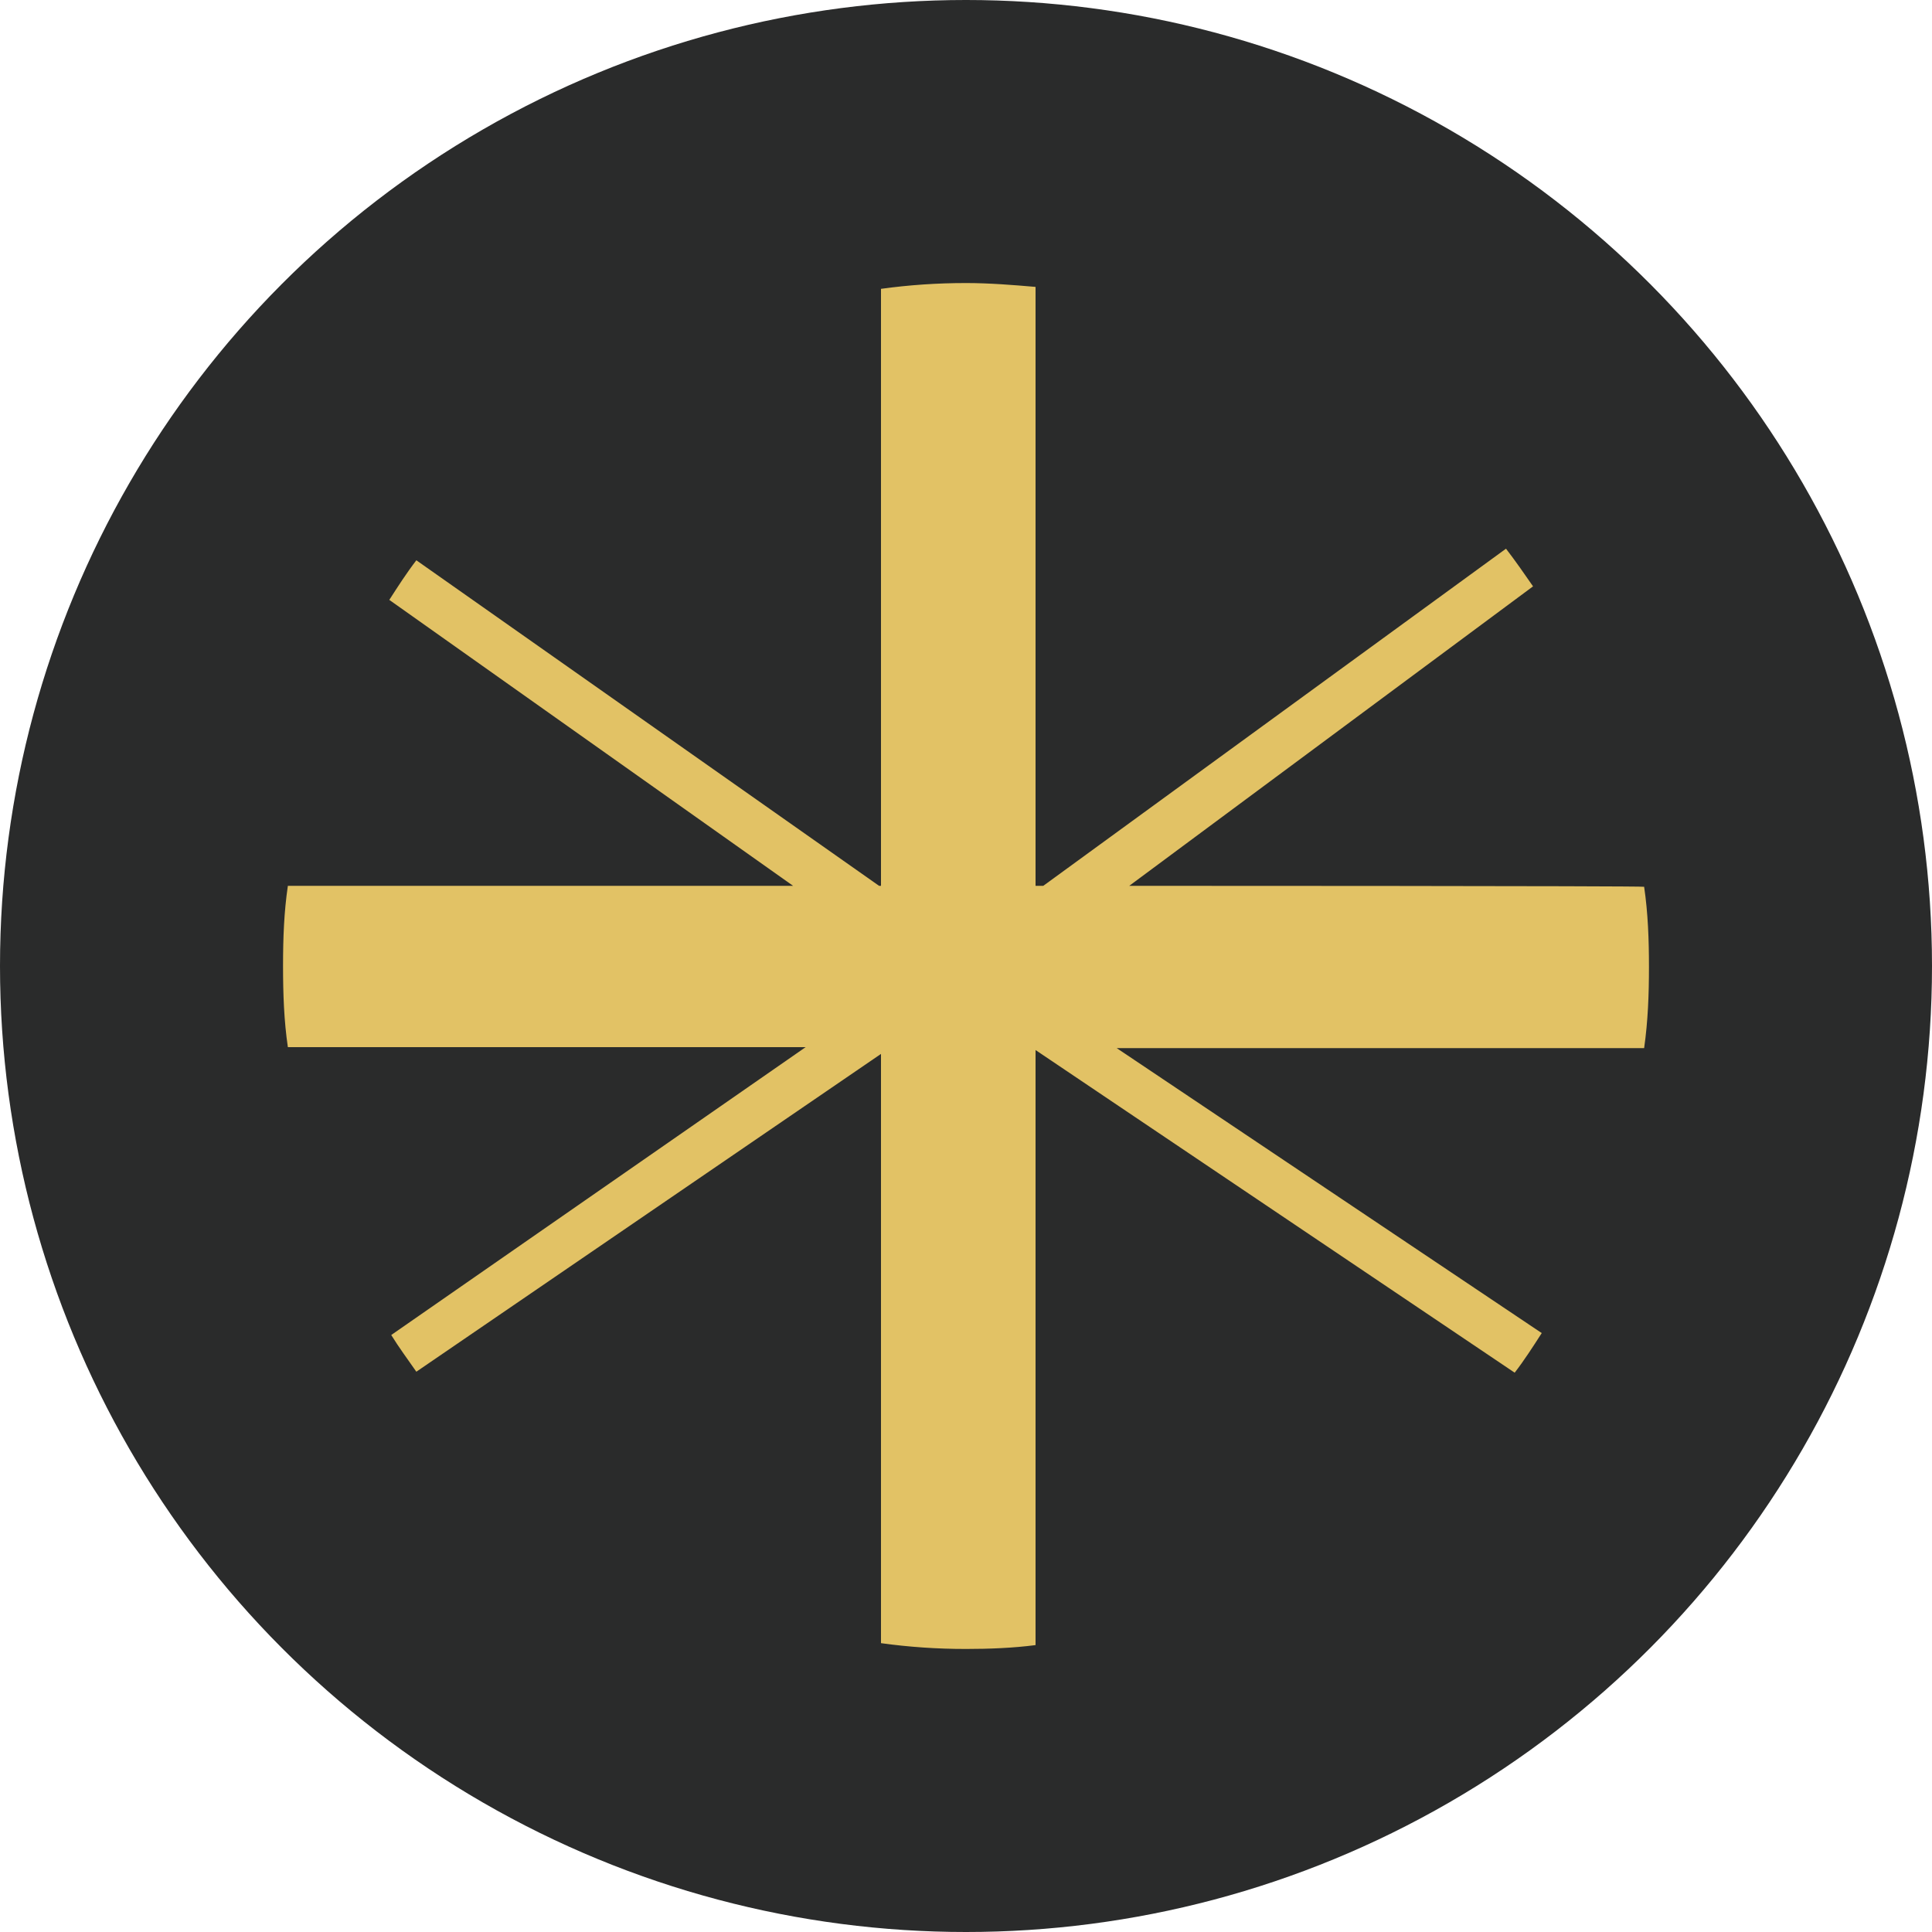
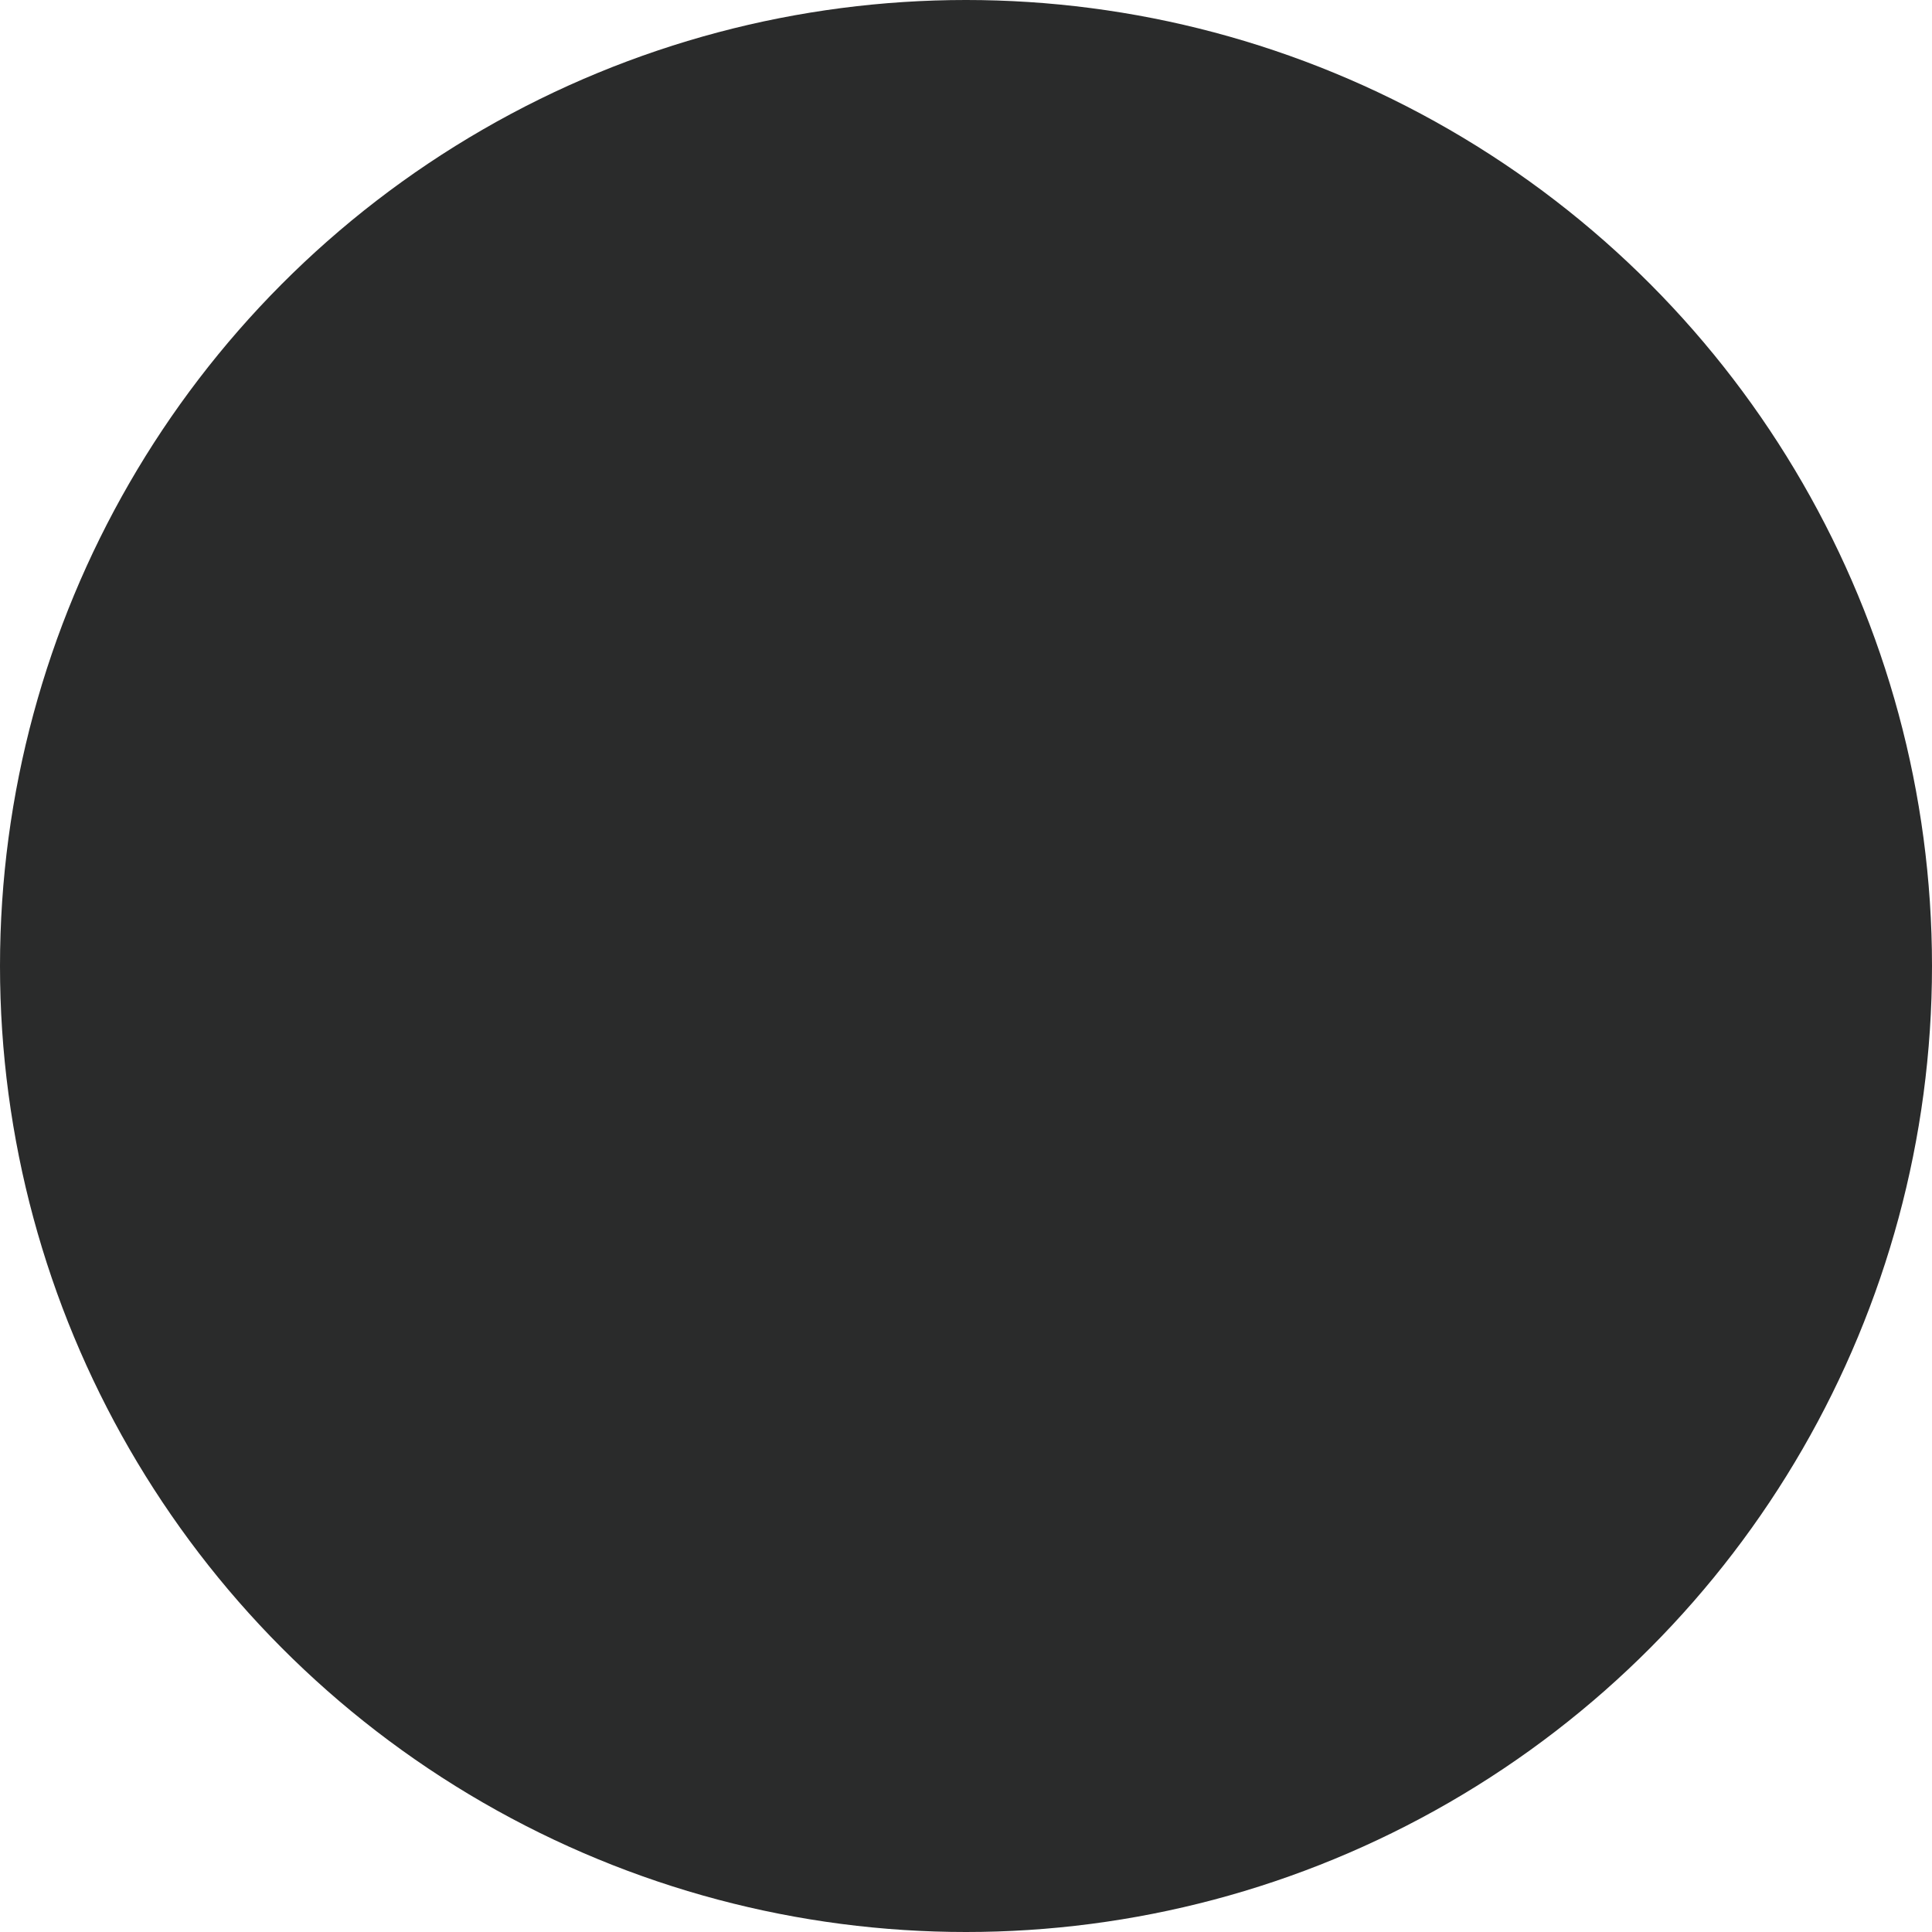
<svg xmlns="http://www.w3.org/2000/svg" viewBox="0 0 200 200" style="enable-background:new 0 0 200 200" xml:space="preserve">
  <circle cx="100" cy="100" r="100" style="fill:#2a2b2b" />
-   <path d="m116.9 91.7 41.8-31c-.9-1.3-1.8-2.6-2.8-3.9L108 91.7h-.8v-62c-2.3-.2-4.8-.4-7.2-.4-3 0-5.9.2-8.8.6v61.8H91L43.1 58c-1 1.3-1.9 2.7-2.8 4.1l41.8 29.6H29.8c-.4 2.7-.5 5.4-.5 8.3s.1 5.7.5 8.4h53.6l-42.9 29.8c.8 1.3 1.7 2.5 2.6 3.8l48.1-32.9v61c2.9.4 5.8.6 8.8.6 2.4 0 4.9-.1 7.2-.4v-61.6l49.6 33.4c1-1.3 1.9-2.7 2.8-4.1l-44-29.5h54.6c.4-2.8.5-5.6.5-8.4 0-2.8-.1-5.6-.5-8.3 0-.1-53.3-.1-53.3-.1z" style="fill:#e2c265" />
</svg>